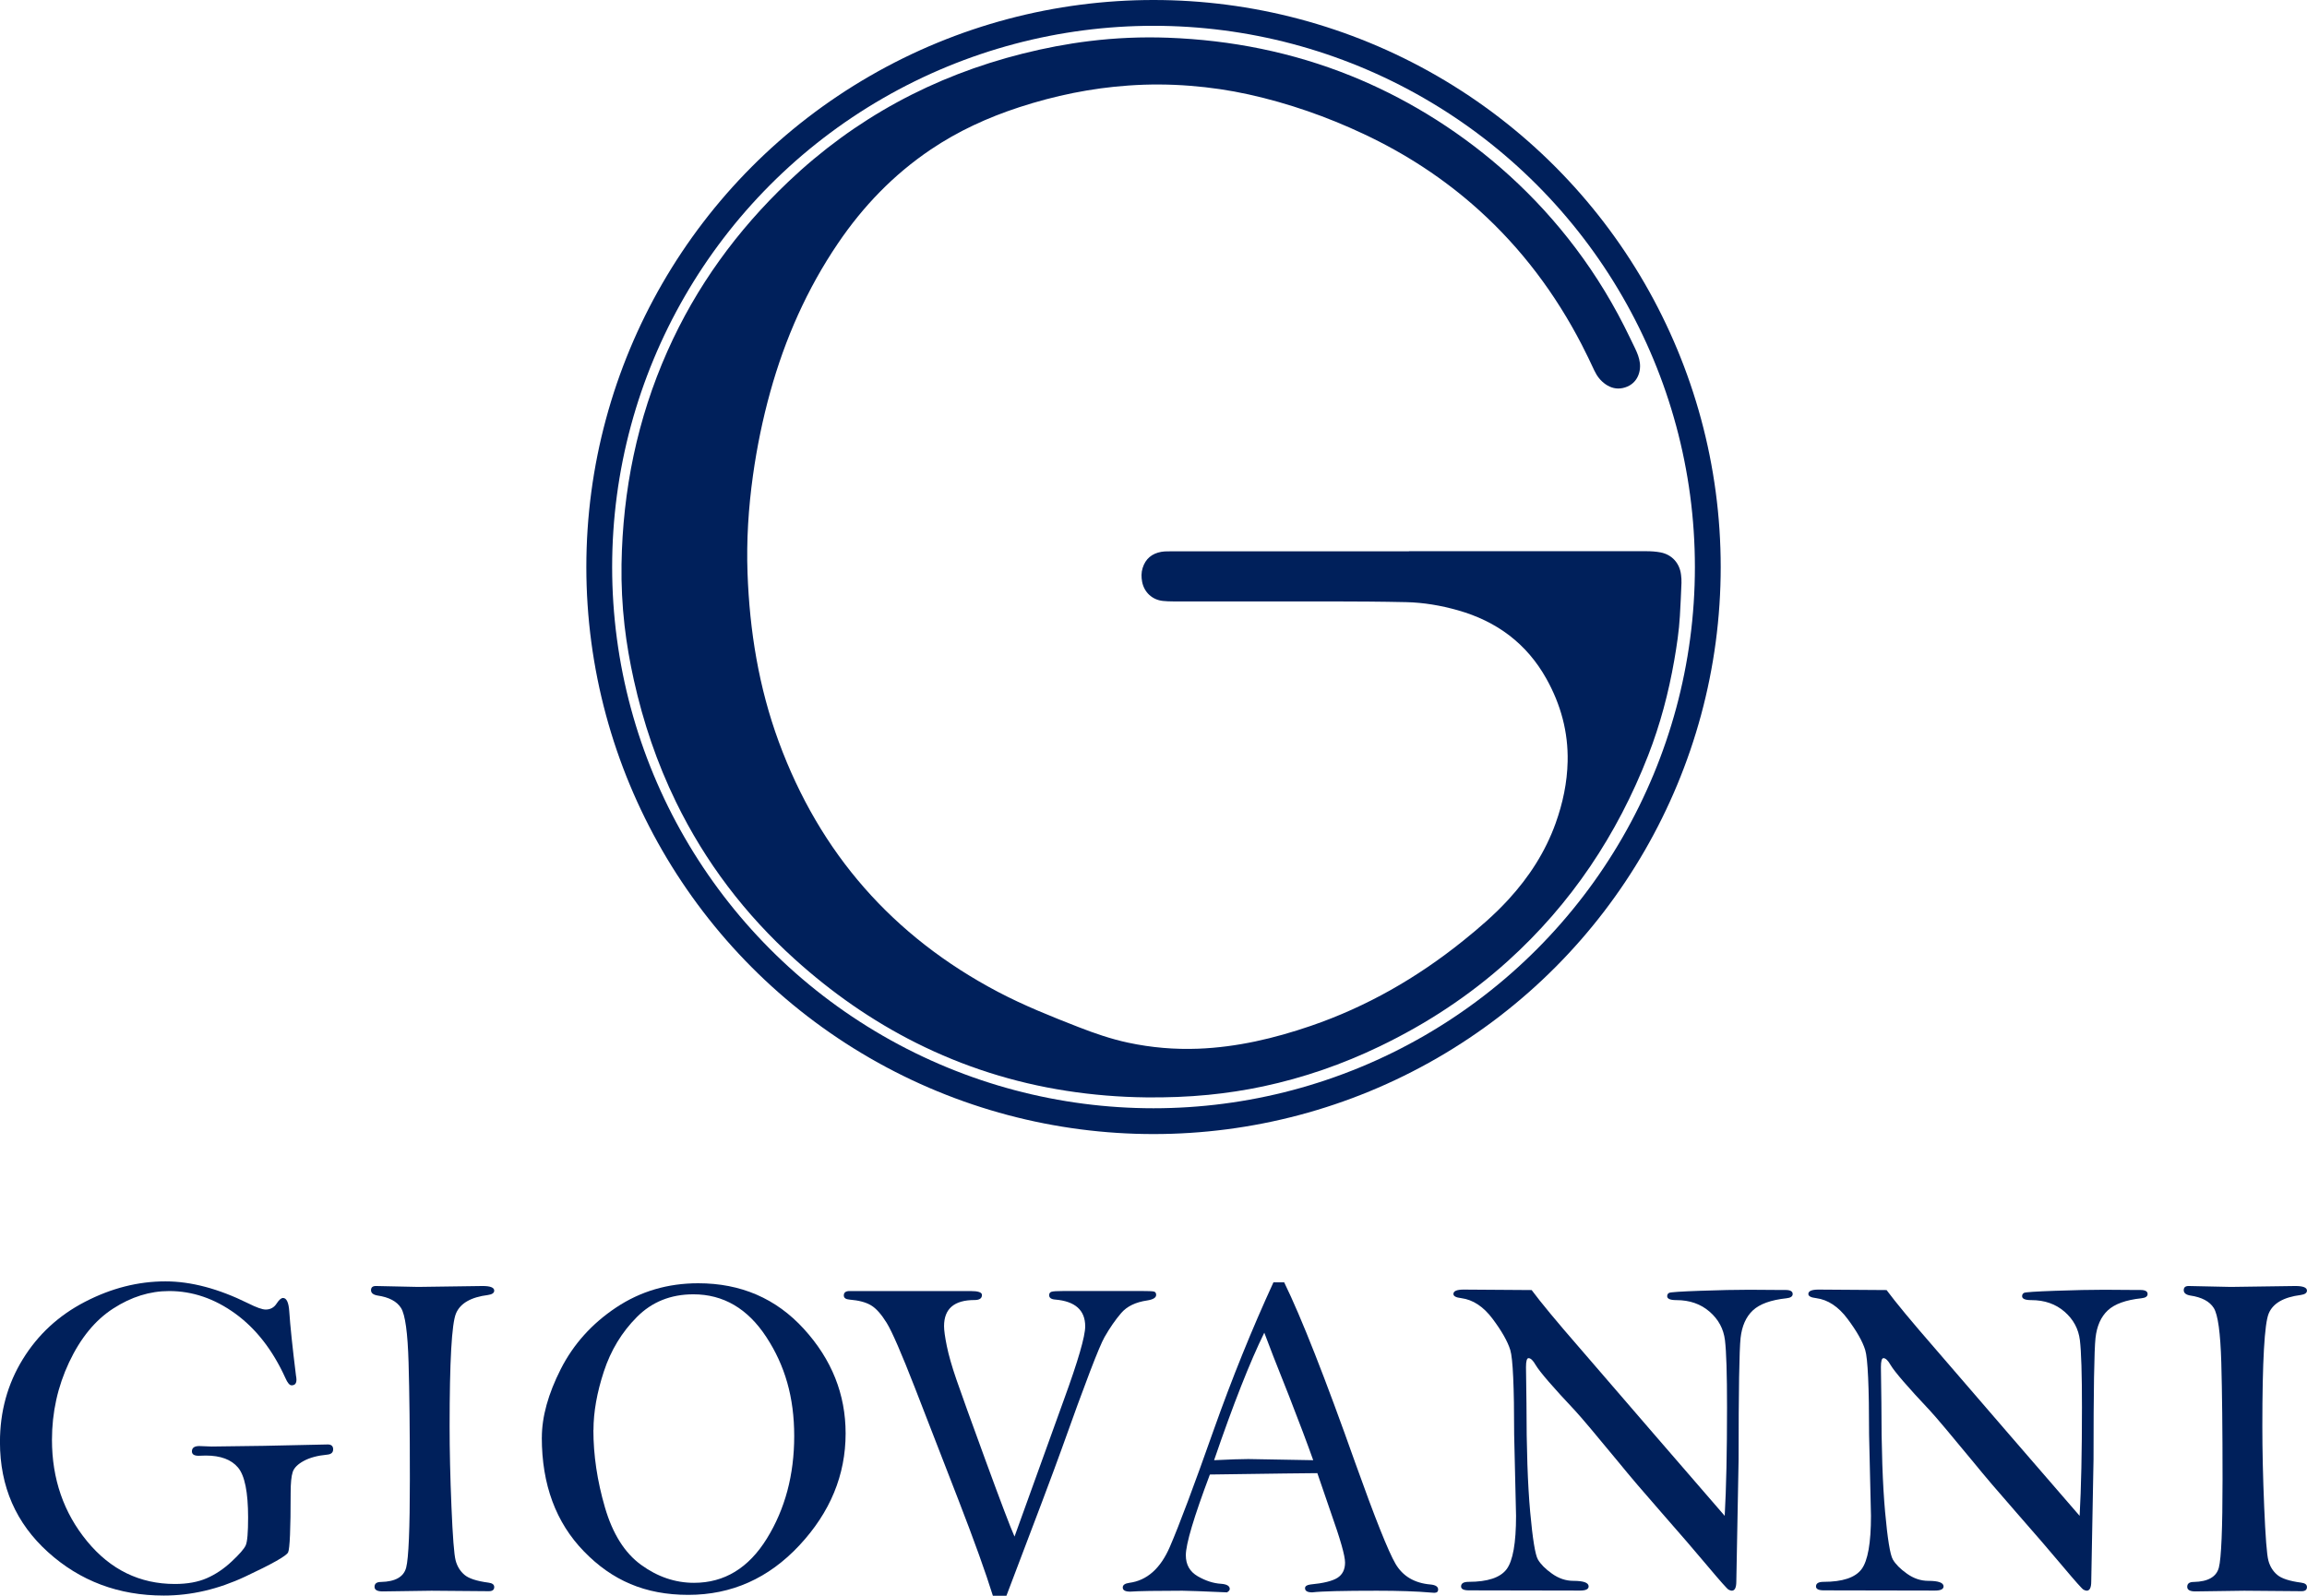
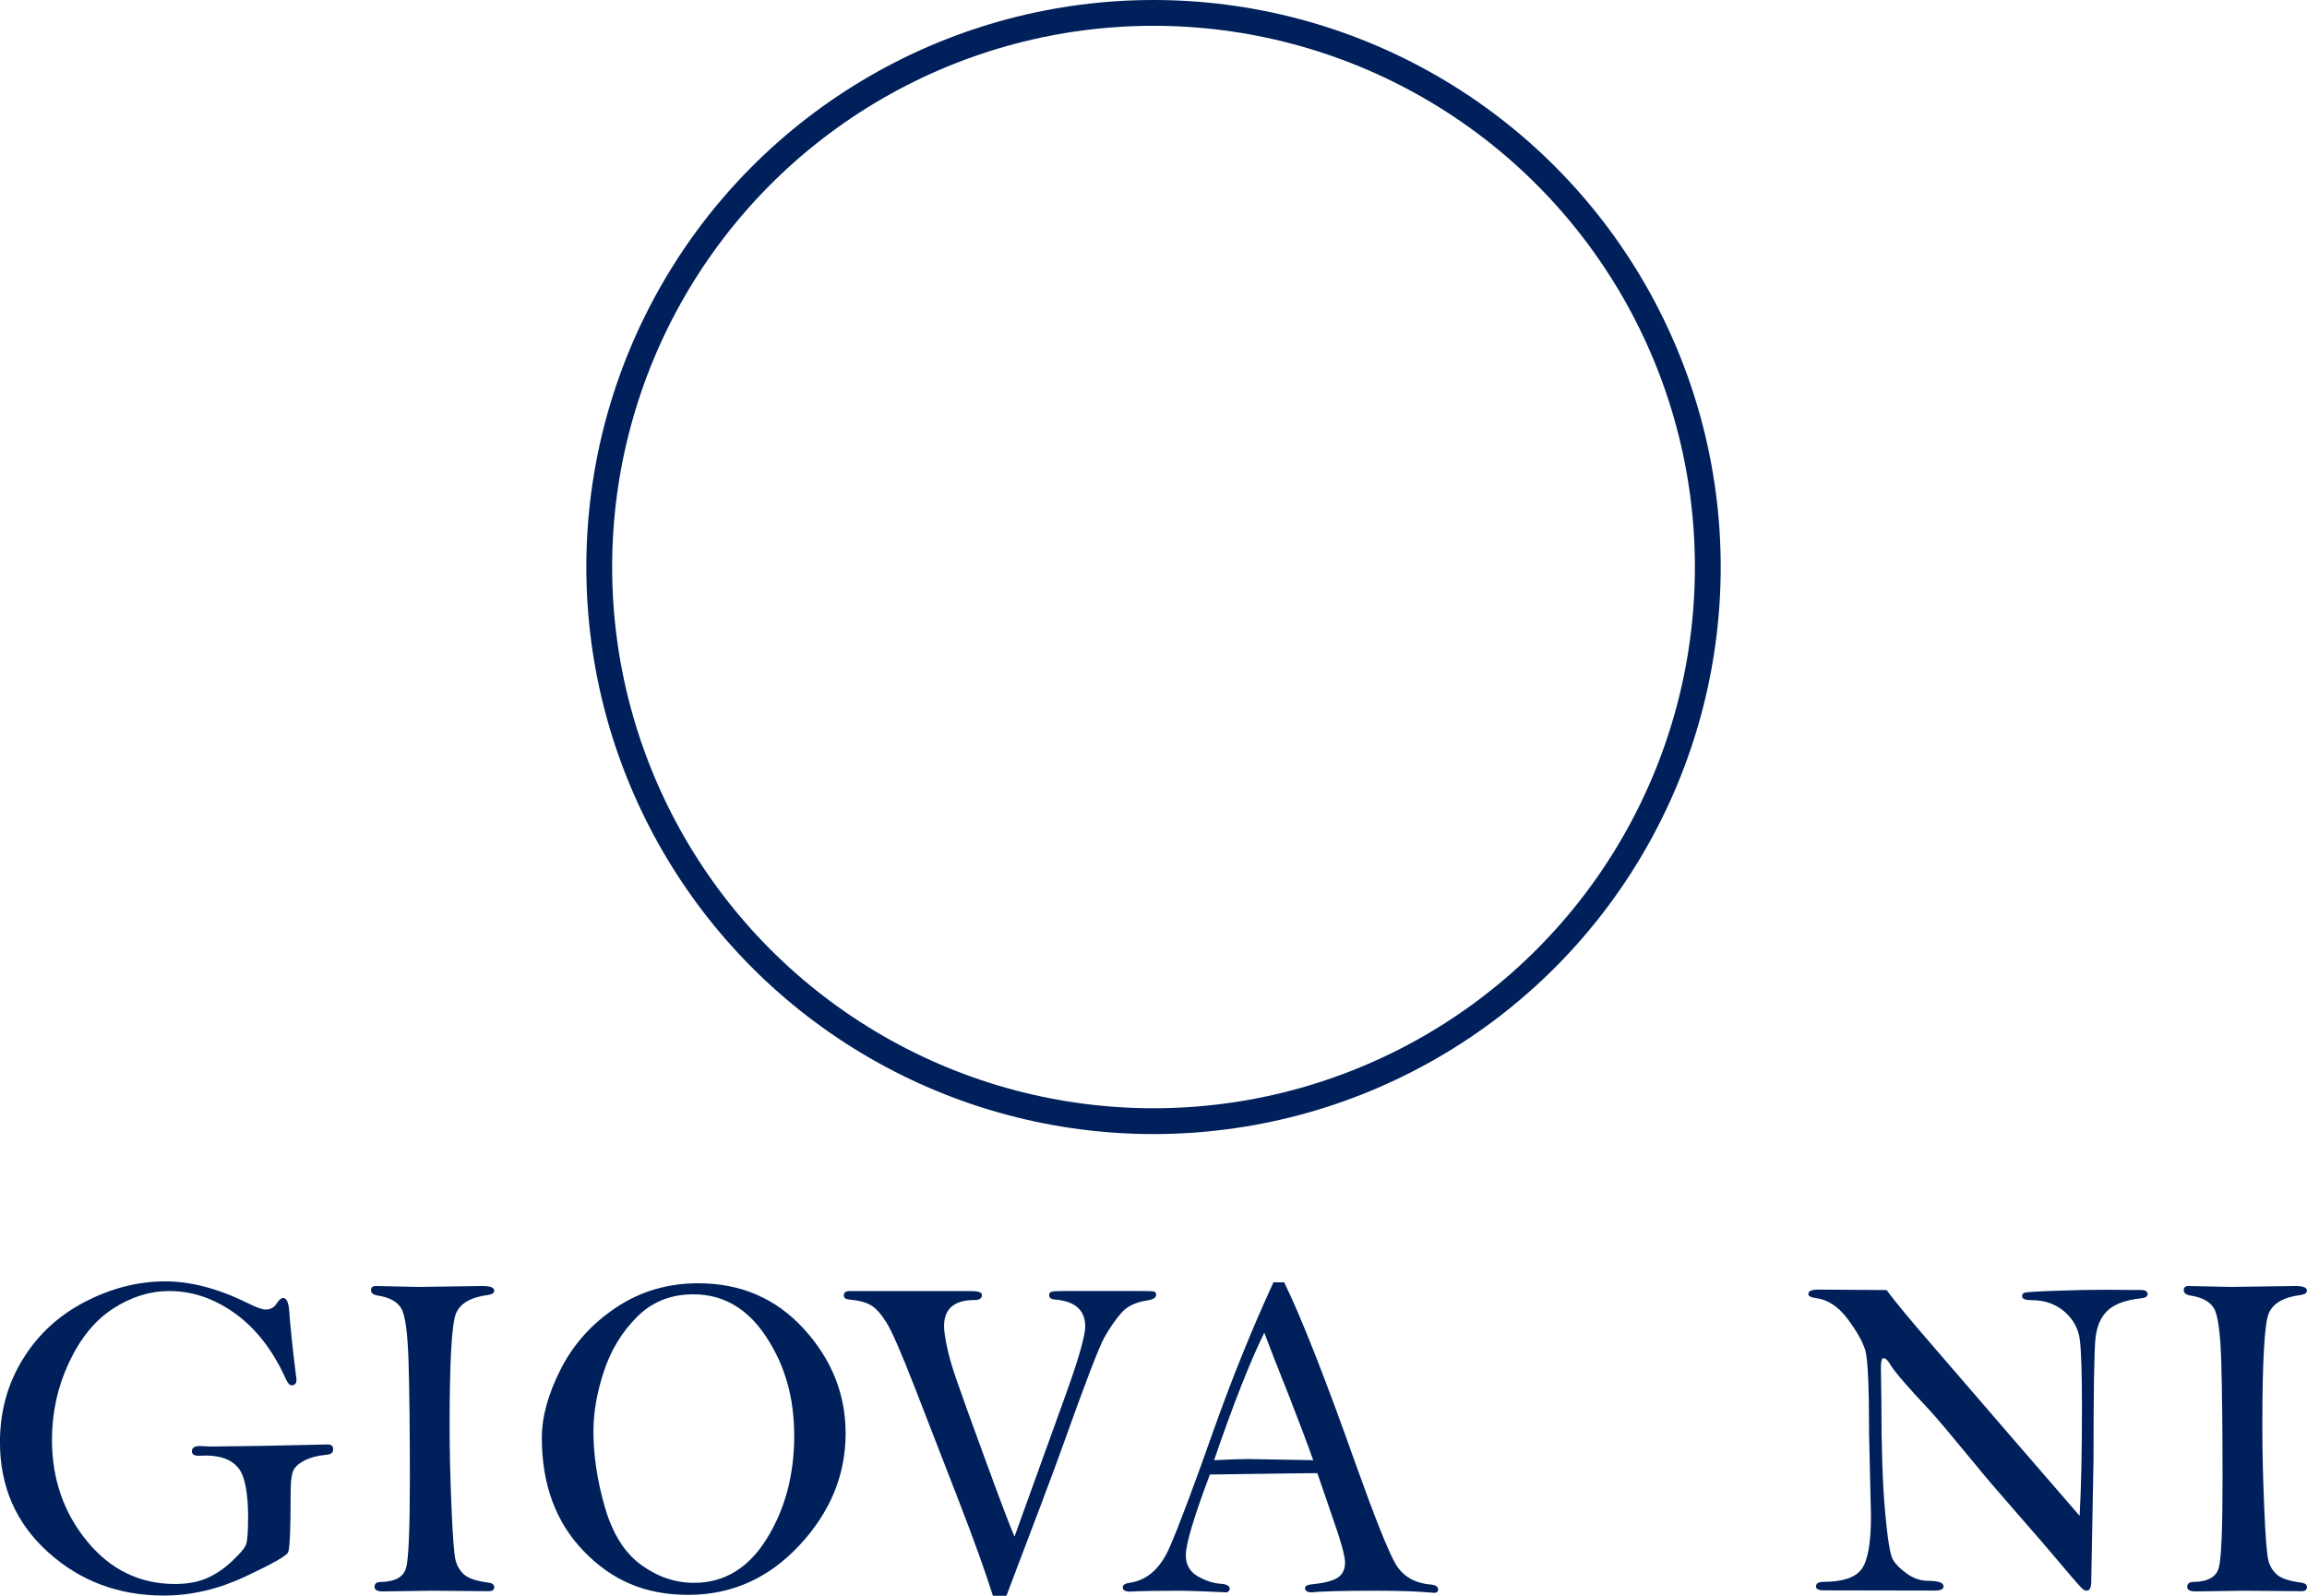
<svg xmlns="http://www.w3.org/2000/svg" viewBox="0 0 536.25 371.03" data-name="Layer 2" id="Layer_2">
  <defs>
    <style>
      .cls-1 {
        fill: none;
        stroke: #00205b;
        stroke-miterlimit: 10;
        stroke-width: 6px;
      }

      .cls-2 {
        fill: #00205b;
        stroke-width: 0px;
      }
    </style>
  </defs>
  <g data-name="Layer 1" id="Layer_1-2">
    <g>
      <g>
        <path d="m67.78,322.1c-.47,0-.95-.57-1.45-1.72-2.93-6.45-6.8-11.43-11.62-14.94-4.82-3.5-9.95-5.26-15.39-5.26-4.48,0-8.81,1.35-13,4.06-4.19,2.7-7.61,6.88-10.26,12.51-2.65,5.64-3.98,11.65-3.98,18.02,0,9.1,2.72,16.96,8.16,23.58,5.44,6.62,12.25,9.94,20.41,9.94,2.9,0,5.37-.45,7.41-1.34,2.04-.89,3.97-2.18,5.77-3.87,1.81-1.68,2.9-2.94,3.28-3.76.38-.82.56-2.99.56-6.5,0-5.87-.78-9.74-2.34-11.6-1.56-1.86-4.06-2.79-7.49-2.79l-1.67.05c-1.04,0-1.56-.34-1.56-1.02,0-.82.57-1.24,1.72-1.24l2.85.11,12.14-.16,14.88-.32c.82,0,1.24.38,1.24,1.13s-.47,1.16-1.4,1.24c-2.22.21-4.03.7-5.42,1.45s-2.26,1.61-2.58,2.58-.48,2.6-.48,4.89c0,8.38-.2,12.98-.59,13.8-.39.82-3.72,2.7-9.99,5.64-6.27,2.94-12.57,4.4-18.91,4.4-10.49,0-19.46-3.37-26.91-10.1-7.45-6.73-11.17-15.25-11.17-25.57,0-7.09,1.76-13.51,5.29-19.25,3.53-5.75,8.35-10.21,14.48-13.38,6.12-3.17,12.35-4.75,18.69-4.75,5.94,0,12.35,1.7,19.23,5.1,1.93.97,3.29,1.45,4.08,1.45,1.11,0,1.97-.48,2.58-1.45.54-.82,1.02-1.24,1.45-1.24.82,0,1.31,1.04,1.45,3.12.21,3.26.73,8.24,1.56,14.93.07.36.11.68.11.97,0,.86-.38,1.29-1.13,1.29Z" class="cls-2" />
        <path d="m87.39,299.01l9.79.21,15.01-.21c1.79,0,2.69.36,2.69,1.07,0,.54-.48.88-1.45,1.02-3.97.5-6.45,1.93-7.44,4.3-.99,2.36-1.48,11.1-1.48,26.21,0,5.55.14,11.8.43,18.75.29,6.95.61,11.1.97,12.46.36,1.36,1.04,2.47,2.04,3.33,1,.86,2.86,1.47,5.59,1.83.89.11,1.34.45,1.34,1.02,0,.64-.41.97-1.24.97l-13.35-.11-11.35.16c-1.26,0-1.88-.36-1.88-1.07,0-.75.5-1.13,1.5-1.13,3.33-.07,5.28-1.18,5.85-3.33.57-2.15.86-9,.86-20.57s-.1-20.21-.3-27.12c-.2-6.91-.78-11.14-1.75-12.68-.97-1.54-2.79-2.51-5.48-2.9-1-.18-1.5-.59-1.5-1.24s.38-.97,1.13-.97Z" class="cls-2" />
        <path d="m125.95,334.24c0-4.83,1.47-10.14,4.4-15.92,2.94-5.78,7.22-10.55,12.86-14.31s12-5.64,19.09-5.64c9.92,0,18.11,3.54,24.57,10.63,6.46,7.09,9.69,15.18,9.69,24.28,0,9.67-3.58,18.34-10.74,26.02-7.16,7.68-15.77,11.52-25.83,11.52s-17.72-3.37-24.25-10.1c-6.54-6.73-9.8-15.56-9.8-26.48Zm11.98-1.75c0,5.84.89,11.83,2.68,17.98,1.79,6.15,4.6,10.61,8.42,13.38,3.83,2.78,7.92,4.17,12.29,4.17,7.05,0,12.69-3.43,16.93-10.29,4.24-6.86,6.36-14.81,6.36-23.84s-2.16-16.42-6.49-23.03c-4.33-6.61-9.98-9.92-16.95-9.92-5.26,0-9.64,1.76-13.14,5.29-3.51,3.53-6.06,7.75-7.67,12.66-1.61,4.91-2.41,9.44-2.41,13.6Z" class="cls-2" />
        <path d="m233.96,371.03h-3.17c-1.68-5.41-4.33-12.78-7.95-22.13l-10.15-26.16c-3.15-8.09-5.34-13.14-6.58-15.15-1.24-2-2.44-3.37-3.63-4.08-1.18-.72-2.85-1.16-5-1.34-.9-.07-1.34-.39-1.34-.97,0-.68.45-1.02,1.34-1.02h28.14c1.75,0,2.63.3,2.63.91,0,.79-.57,1.18-1.72,1.18-4.73,0-7.09,2.02-7.09,6.07,0,.97.21,2.51.64,4.62.43,2.11,1.17,4.71,2.23,7.79,1.06,3.08,3.33,9.39,6.82,18.93,3.49,9.54,5.72,15.41,6.69,17.59l11.49-31.85c3.29-9.02,4.94-14.7,4.94-17.03,0-3.76-2.33-5.84-6.98-6.23-.93-.07-1.4-.41-1.4-1.02,0-.39.17-.65.51-.78.34-.13,1.33-.19,2.98-.19h17.94c1.61,0,2.59.04,2.93.13.34.09.51.35.51.78,0,.64-.7,1.07-2.09,1.29-2.69.39-4.7,1.37-6.04,2.93-1.34,1.56-2.63,3.42-3.87,5.59-1.24,2.17-4.54,10.79-9.91,25.86-1.9,5.3-6.2,16.72-12.89,34.27Z" class="cls-2" />
        <path d="m296.02,298.15h2.48c4,8.2,9.52,22.22,16.55,42.06,4.54,12.71,7.65,20.51,9.33,23.39,1.69,2.88,4.4,4.49,8.13,4.81,1.18.11,1.78.5,1.78,1.18,0,.5-.3.75-.91.75l-.75-.05c-3.29-.29-7.48-.43-12.57-.43-7.81,0-12.82.12-15.04.38-1.11,0-1.67-.32-1.67-.97,0-.46.41-.75,1.24-.86,3.04-.29,5.15-.81,6.31-1.56s1.75-1.93,1.75-3.54-1.09-5.39-3.27-11.55l-3.17-9.24c-1.86,0-10.19.11-24.98.32-3.73,9.92-5.59,16.17-5.59,18.77,0,2.2.92,3.82,2.77,4.89,1.84,1.06,3.66,1.65,5.45,1.75,1.32.1,1.99.51,1.99,1.2,0,.28-.21.54-.64.79-5.73-.25-9.18-.38-10.37-.38-6.02,0-10.06.07-12.14.21-1.15,0-1.72-.32-1.72-.97,0-.57.5-.93,1.5-1.07,4.12-.54,7.27-3.33,9.45-8.38,2.18-5.05,5.59-14.13,10.21-27.23,4.23-11.92,8.85-23.35,13.87-34.27Zm-2.14,11.71c-3.34,6.8-7.23,16.69-11.67,29.65,3.69-.18,6.34-.27,7.95-.27l15.09.27c-1.32-3.72-3.18-8.67-5.58-14.82-2.93-7.34-4.86-12.28-5.79-14.82Z" class="cls-2" />
-         <path d="m356,299.92c2.15,2.9,5.87,7.39,11.17,13.48l17.19,19.93,16.54,19.12c.36-6.48.54-14.9.54-25.24,0-7.77-.16-12.97-.48-15.6-.32-2.63-1.51-4.84-3.57-6.63-2.06-1.79-4.63-2.69-7.71-2.69-1.43,0-2.15-.3-2.15-.91,0-.36.15-.62.46-.78.3-.16,2.71-.32,7.22-.48,4.51-.16,8.31-.24,11.39-.24l7.25.05h1.18c1.11,0,1.67.31,1.67.94,0,.56-.48.89-1.45.99-3.62.39-6.22,1.33-7.81,2.82-1.59,1.49-2.54,3.63-2.85,6.42-.3,2.79-.46,12.2-.46,28.22l-.53,28.38c0,1.43-.35,2.15-1.06,2.15-.18,0-.43-.08-.74-.24-.31-.16-1.92-1.97-4.82-5.42-2.9-3.46-6.47-7.6-10.71-12.43-4.24-4.83-7.58-8.75-10.02-11.76-5.34-6.48-8.7-10.47-10.1-11.98-5.19-5.51-8.25-9.06-9.18-10.63-.61-1.07-1.16-1.61-1.67-1.61-.39,0-.59.7-.59,2.09l.11,8.33c0,10.56.29,19,.86,25.3.57,6.3,1.17,10,1.8,11.09.63,1.09,1.72,2.19,3.28,3.3,1.56,1.11,3.21,1.67,4.97,1.67,2.36,0,3.54.43,3.54,1.29,0,.64-.66.97-1.99.97l-25.83-.05c-1.22,0-1.83-.3-1.83-.91,0-.72.59-1.07,1.77-1.07,4.4,0,7.34-.98,8.81-2.93,1.47-1.95,2.2-6.1,2.2-12.43l-.44-18.85c0-11.14-.29-17.7-.9-19.69-.61-1.99-1.98-4.4-4.11-7.25-2.13-2.85-4.56-4.45-7.28-4.81-1.22-.14-1.83-.46-1.83-.97,0-.68.79-1.02,2.36-1.02l15.79.11Z" class="cls-2" />
        <path d="m438.5,299.92c2.15,2.9,5.87,7.39,11.17,13.48l17.19,19.93,16.54,19.12c.36-6.48.54-14.9.54-25.24,0-7.77-.16-12.97-.48-15.6-.32-2.63-1.51-4.84-3.57-6.63-2.06-1.79-4.63-2.69-7.71-2.69-1.43,0-2.15-.3-2.15-.91,0-.36.15-.62.46-.78.3-.16,2.71-.32,7.22-.48,4.51-.16,8.31-.24,11.39-.24l7.25.05h1.18c1.11,0,1.67.31,1.67.94,0,.56-.48.89-1.45.99-3.62.39-6.22,1.33-7.81,2.82-1.59,1.49-2.54,3.63-2.85,6.42-.3,2.79-.46,12.2-.46,28.22l-.53,28.38c0,1.43-.35,2.15-1.06,2.15-.18,0-.43-.08-.74-.24-.31-.16-1.92-1.97-4.82-5.42-2.9-3.46-6.47-7.6-10.71-12.43-4.24-4.83-7.58-8.75-10.02-11.76-5.34-6.48-8.7-10.47-10.1-11.98-5.19-5.51-8.25-9.06-9.18-10.63-.61-1.07-1.16-1.61-1.67-1.61-.39,0-.59.7-.59,2.09l.11,8.33c0,10.56.29,19,.86,25.3.57,6.3,1.17,10,1.8,11.09.63,1.09,1.72,2.19,3.28,3.3,1.56,1.11,3.21,1.67,4.97,1.67,2.36,0,3.54.43,3.54,1.29,0,.64-.66.97-1.99.97l-25.83-.05c-1.22,0-1.83-.3-1.83-.91,0-.72.59-1.07,1.77-1.07,4.4,0,7.34-.98,8.81-2.93,1.47-1.95,2.2-6.1,2.2-12.43l-.44-18.85c0-11.14-.29-17.7-.9-19.69-.61-1.99-1.98-4.4-4.11-7.25-2.13-2.85-4.56-4.45-7.28-4.81-1.22-.14-1.83-.46-1.83-.97,0-.68.79-1.02,2.36-1.02l15.79.11Z" class="cls-2" />
        <path d="m508.75,299.01l9.79.21,15.01-.21c1.79,0,2.69.36,2.69,1.07,0,.54-.48.88-1.45,1.02-3.97.5-6.45,1.93-7.44,4.3-.98,2.36-1.48,11.1-1.48,26.21,0,5.55.14,11.8.43,18.75.29,6.95.61,11.1.97,12.46.36,1.36,1.04,2.47,2.04,3.33,1,.86,2.86,1.47,5.59,1.83.89.11,1.34.45,1.34,1.02,0,.64-.41.97-1.24.97l-13.35-.11-11.36.16c-1.25,0-1.88-.36-1.88-1.07,0-.75.5-1.13,1.5-1.13,3.33-.07,5.28-1.18,5.85-3.33.57-2.15.86-9,.86-20.57s-.1-20.21-.29-27.12c-.2-6.91-.78-11.14-1.75-12.68-.97-1.54-2.79-2.51-5.48-2.9-1-.18-1.5-.59-1.5-1.24s.38-.97,1.13-.97Z" class="cls-2" />
      </g>
      <g>
-         <path d="m327.5,128.15c18.39,0,36.77,0,55.16.01,1.11,0,2.25.07,3.34.28,2.66.52,4.44,2.52,4.75,5.22.07.62.13,1.25.1,1.87-.1,2.58-.22,5.15-.37,7.72-.2,3.46-.72,6.88-1.31,10.29-1.32,7.55-3.27,14.94-6.06,22.09-7.19,18.45-17.89,34.51-32.62,47.82-8.93,8.06-18.9,14.59-29.73,19.81-8.69,4.19-17.74,7.33-27.17,9.34-4.2.89-8.44,1.54-12.72,1.96-4.8.47-9.61.64-14.43.59-6.23-.07-12.42-.57-18.58-1.53-12.23-1.9-23.89-5.61-34.95-11.16-10.28-5.16-19.61-11.71-28.14-19.41-11.56-10.43-20.83-22.6-27.65-36.61-4.41-9.05-7.61-18.52-9.79-28.34-.93-4.19-1.67-8.42-2.16-12.69-.53-4.71-.77-9.44-.7-14.19.28-17.23,3.65-33.79,10.67-49.57,6.68-15.02,16.18-28.06,28.07-39.37,15.53-14.77,33.77-24.61,54.53-29.82,5.1-1.28,10.26-2.27,15.48-2.91,6.09-.75,12.2-1.01,18.32-.78,14.67.55,28.86,3.37,42.5,8.87,23.49,9.48,48.38,28.37,63.48,58.15.87,1.72,1.7,3.45,2.54,5.19.52,1.08.97,2.19,1.12,3.4.29,2.36-.8,5.16-3.98,5.84-1.45.31-2.79-.04-4-.88-1.16-.81-1.99-1.88-2.59-3.16-.95-2.03-1.91-4.05-2.94-6.04-6.13-11.84-13.99-22.35-23.91-31.3-8.04-7.26-17.02-13.11-26.82-17.71-8.55-4.02-17.43-7.12-26.66-9.17-4.48-.99-9.01-1.65-13.58-2.01-4.79-.38-9.57-.41-14.36-.07-8.69.6-17.15,2.35-25.43,5.05-7.29,2.38-14.2,5.54-20.57,9.84-8.64,5.83-15.73,13.2-21.56,21.81-7.2,10.61-12.3,22.18-15.73,34.51-1.78,6.4-3.11,12.9-4.03,19.48-1.05,7.52-1.53,15.08-1.26,22.67.48,13.43,2.61,26.57,7.26,39.22,9.52,25.91,26.54,45.29,50.96,58.16,6.02,3.17,12.33,5.69,18.66,8.16,3.79,1.48,7.62,2.8,11.6,3.65,5.37,1.15,10.8,1.61,16.29,1.4,9.01-.35,17.67-2.4,26.15-5.3,12.99-4.45,24.72-11.19,35.4-19.78,3.72-2.99,7.33-6.09,10.56-9.62,4.79-5.22,8.57-11.06,10.97-17.75,1.66-4.64,2.67-9.4,2.78-14.34.15-6.86-1.59-13.22-4.92-19.2-4.61-8.25-11.59-13.4-20.6-15.95-3.92-1.11-7.93-1.8-12-1.89-5.91-.13-11.82-.16-17.73-.17-12.16-.02-24.32,0-36.48,0-.78,0-1.56-.03-2.34-.11-2.46-.25-4.35-1.99-4.83-4.42-.21-1.09-.22-2.18.11-3.24.67-2.15,2.16-3.37,4.35-3.76.48-.09.98-.1,1.48-.11.89-.02,1.77-.01,2.66-.01,17.81,0,35.63,0,53.44,0Z" class="cls-2" />
        <circle r="128.84" cy="131.84" cx="268.13" class="cls-1" />
      </g>
    </g>
  </g>
</svg>